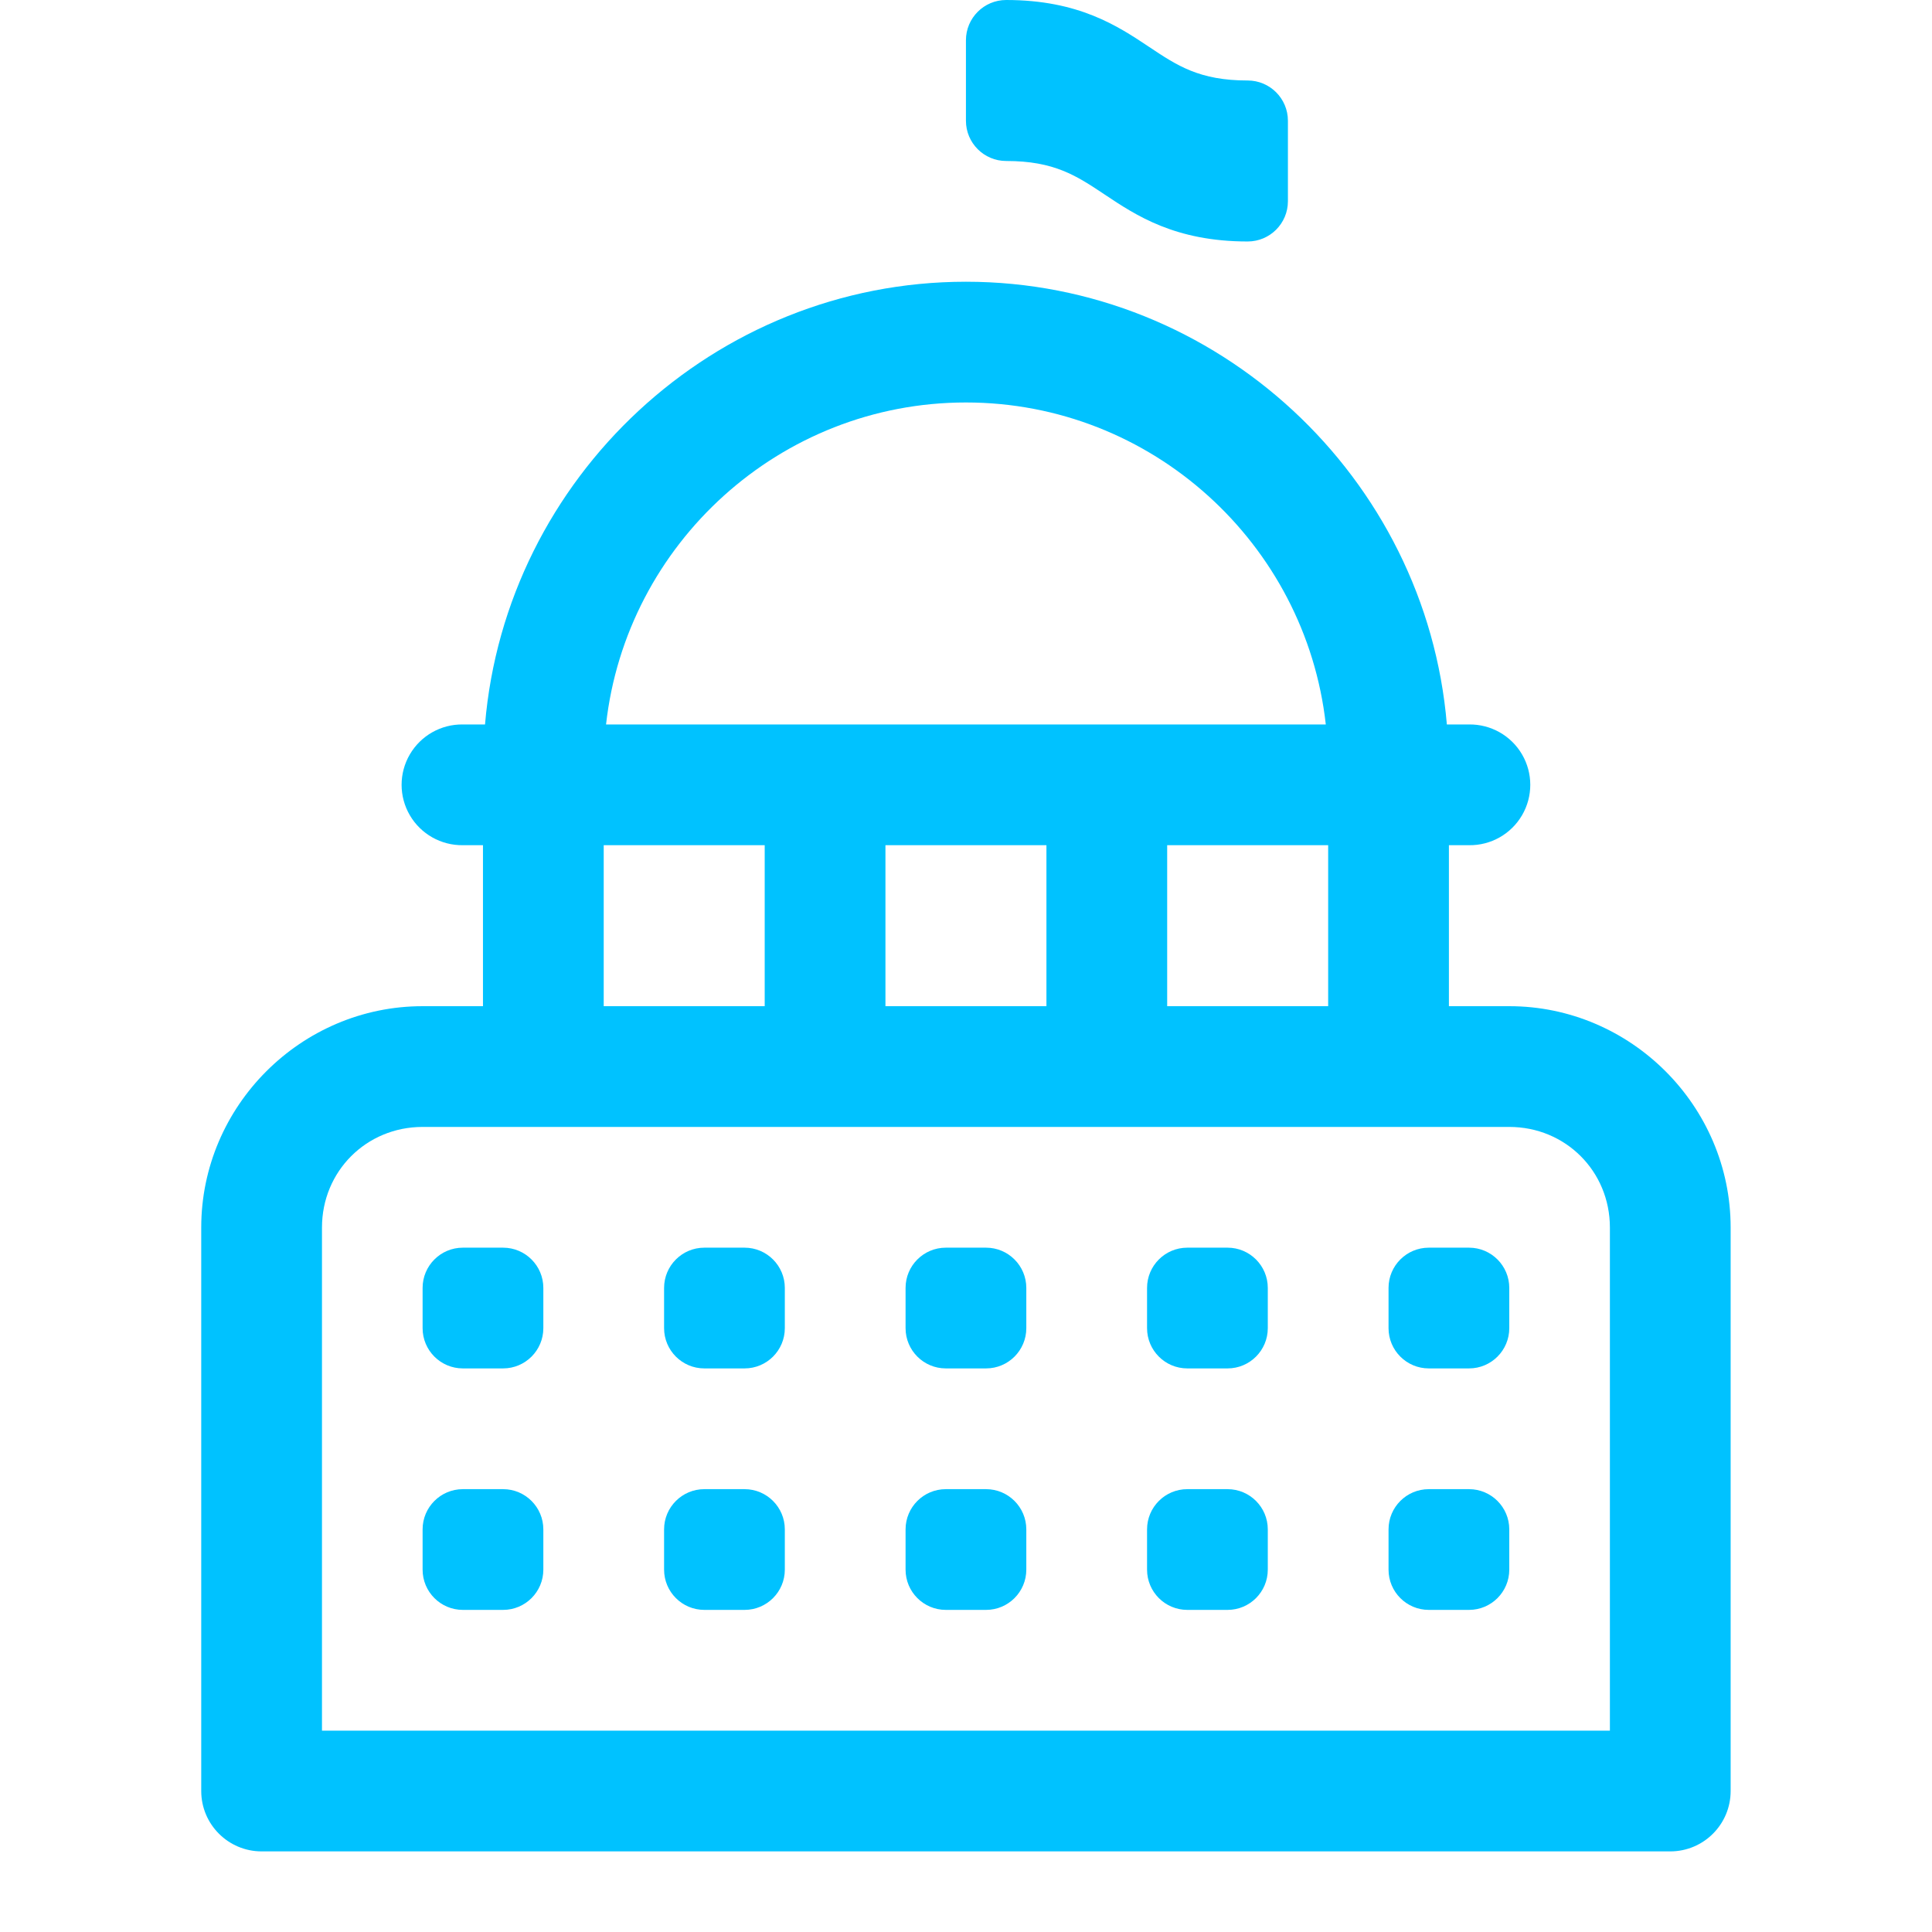
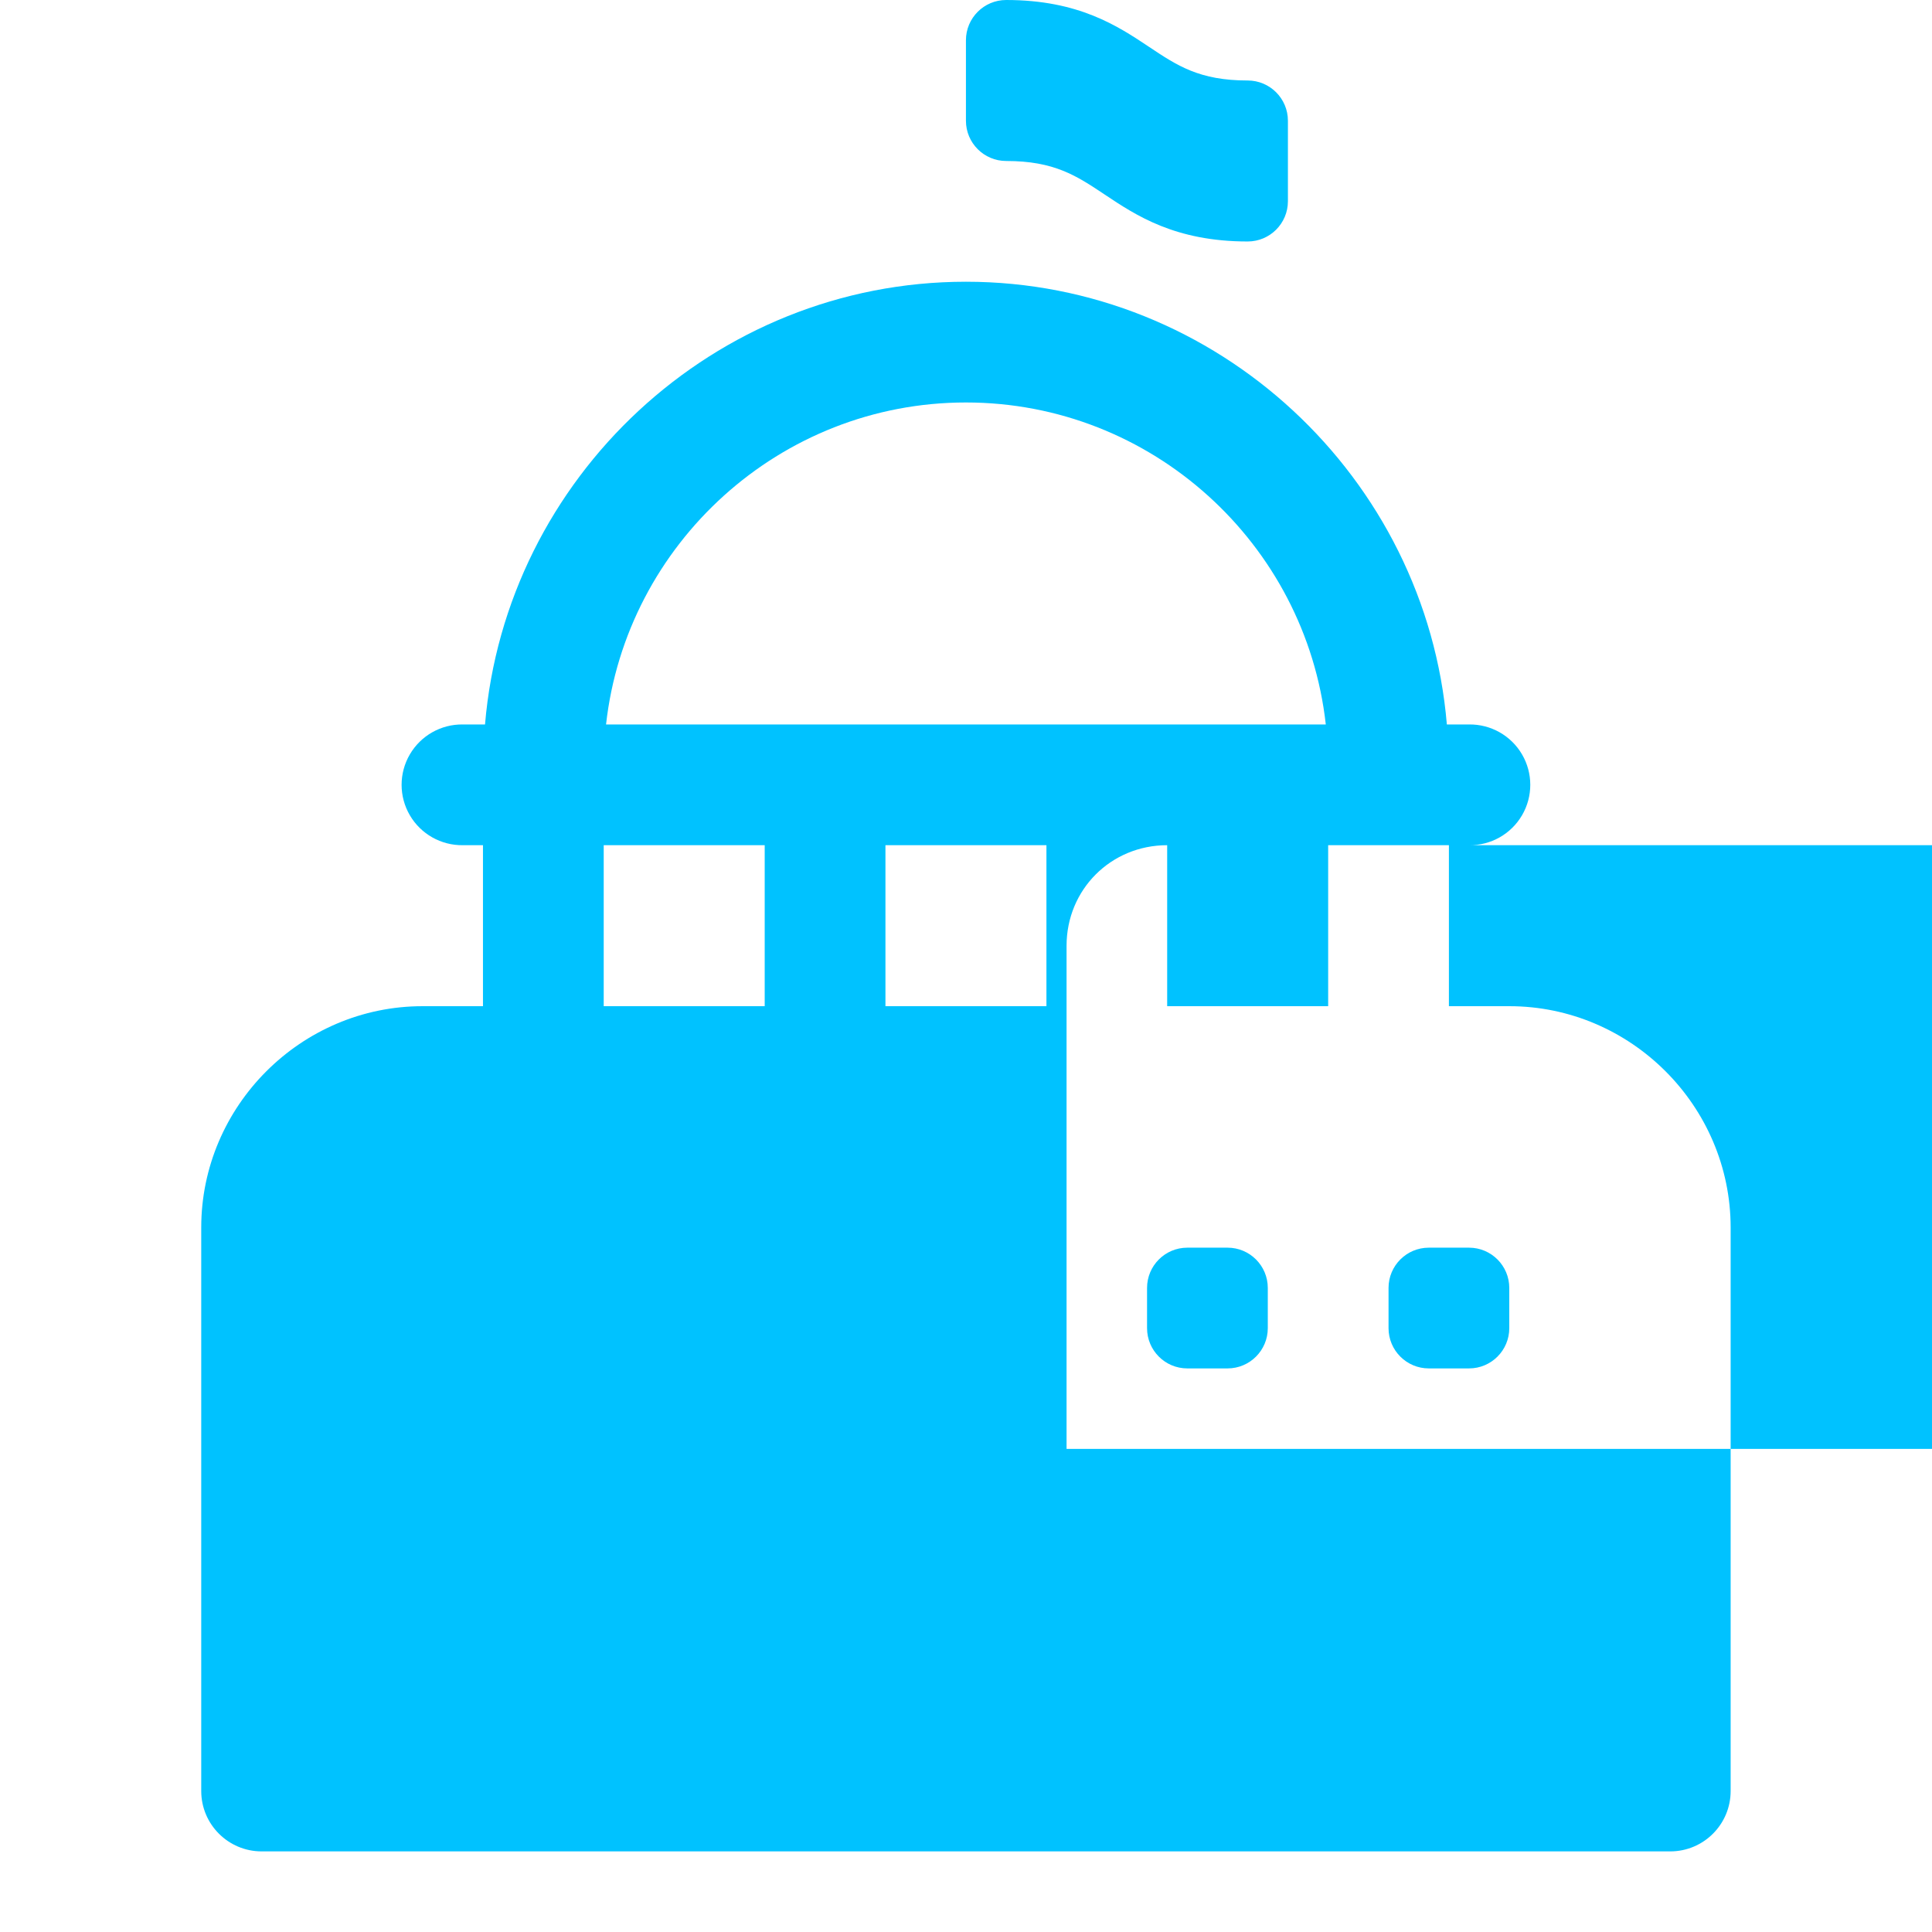
<svg xmlns="http://www.w3.org/2000/svg" viewBox="0,0,256,256" width="48px" height="48px" fill-rule="nonzero">
  <g fill="#00c2ff" fill-rule="nonzero" stroke="none" stroke-width="1" stroke-linecap="butt" stroke-linejoin="miter" stroke-miterlimit="10" stroke-dasharray="" stroke-dashoffset="0" font-family="none" font-weight="none" font-size="none" text-anchor="none" style="mix-blend-mode: normal">
    <g transform="scale(5.333,5.333)">
-       <path d="M25,0c-0.552,0 -1,0.448 -1,1v2c0,0.552 0.448,1 1,1c1.197,0 1.748,0.367 2.445,0.832c0.781,0.521 1.752,1.168 3.555,1.168c0.552,0 1,-0.448 1,-1v-2c0,-0.552 -0.448,-1 -1,-1c-1.197,0 -1.748,-0.367 -2.445,-0.832c-0.781,-0.521 -1.752,-1.168 -3.555,-1.168zM24,7c-6.256,0 -11.434,4.87 -11.949,11h-0.551c-0.541,-0.008 -1.044,0.277 -1.317,0.744c-0.273,0.467 -0.273,1.045 0,1.512c0.273,0.467 0.776,0.751 1.317,0.744h0.5v4h-1.5c-3.02,0 -5.5,2.48 -5.5,5.5v14c0,0.828 0.672,1.5 1.5,1.5h35c0.828,-0 1.5,-0.672 1.5,-1.5v-14c0,-3.02 -2.48,-5.5 -5.5,-5.5h-1.5v-4h0.5c0.541,0.008 1.044,-0.277 1.317,-0.744c0.273,-0.467 0.273,-1.045 0,-1.512c-0.273,-0.467 -0.776,-0.751 -1.317,-0.744h-0.551c-0.515,-6.13 -5.694,-11 -11.949,-11zM24,10c4.619,0 8.441,3.511 8.941,8h-17.883c0.501,-4.489 4.323,-8 8.941,-8zM15,21h4v4h-4zM22,21h4v4h-4zM29,21h4v4h-4zM10.5,28h27c1.398,0 2.5,1.102 2.5,2.5v12.5h-32v-12.5c0,-1.398 1.102,-2.5 2.5,-2.5zM11.5,31c-0.552,0 -1,0.448 -1,1v1c0,0.552 0.448,1 1,1h1c0.552,0 1,-0.448 1,-1v-1c0,-0.552 -0.448,-1 -1,-1zM17.5,31c-0.552,0 -1,0.448 -1,1v1c0,0.552 0.448,1 1,1h1c0.552,0 1,-0.448 1,-1v-1c0,-0.552 -0.448,-1 -1,-1zM23.5,31c-0.552,0 -1,0.448 -1,1v1c0,0.552 0.448,1 1,1h1c0.552,0 1,-0.448 1,-1v-1c0,-0.552 -0.448,-1 -1,-1zM29.5,31c-0.552,0 -1,0.448 -1,1v1c0,0.552 0.448,1 1,1h1c0.552,0 1,-0.448 1,-1v-1c0,-0.552 -0.448,-1 -1,-1zM35.5,31c-0.552,0 -1,0.448 -1,1v1c0,0.552 0.448,1 1,1h1c0.552,0 1,-0.448 1,-1v-1c0,-0.552 -0.448,-1 -1,-1zM11.5,37c-0.552,0 -1,0.448 -1,1v1c0,0.552 0.448,1 1,1h1c0.552,0 1,-0.448 1,-1v-1c0,-0.552 -0.448,-1 -1,-1zM17.5,37c-0.552,0 -1,0.448 -1,1v1c0,0.552 0.448,1 1,1h1c0.552,0 1,-0.448 1,-1v-1c0,-0.552 -0.448,-1 -1,-1zM23.5,37c-0.552,0 -1,0.448 -1,1v1c0,0.552 0.448,1 1,1h1c0.552,0 1,-0.448 1,-1v-1c0,-0.552 -0.448,-1 -1,-1zM29.5,37c-0.552,0 -1,0.448 -1,1v1c0,0.552 0.448,1 1,1h1c0.552,0 1,-0.448 1,-1v-1c0,-0.552 -0.448,-1 -1,-1zM35.5,37c-0.552,0 -1,0.448 -1,1v1c0,0.552 0.448,1 1,1h1c0.552,0 1,-0.448 1,-1v-1c0,-0.552 -0.448,-1 -1,-1z" />
+       <path d="M25,0c-0.552,0 -1,0.448 -1,1v2c0,0.552 0.448,1 1,1c1.197,0 1.748,0.367 2.445,0.832c0.781,0.521 1.752,1.168 3.555,1.168c0.552,0 1,-0.448 1,-1v-2c0,-0.552 -0.448,-1 -1,-1c-1.197,0 -1.748,-0.367 -2.445,-0.832c-0.781,-0.521 -1.752,-1.168 -3.555,-1.168zM24,7c-6.256,0 -11.434,4.87 -11.949,11h-0.551c-0.541,-0.008 -1.044,0.277 -1.317,0.744c-0.273,0.467 -0.273,1.045 0,1.512c0.273,0.467 0.776,0.751 1.317,0.744h0.5v4h-1.5c-3.02,0 -5.5,2.48 -5.5,5.5v14c0,0.828 0.672,1.5 1.5,1.5h35c0.828,-0 1.5,-0.672 1.5,-1.5v-14c0,-3.02 -2.48,-5.5 -5.5,-5.5h-1.5v-4h0.5c0.541,0.008 1.044,-0.277 1.317,-0.744c0.273,-0.467 0.273,-1.045 0,-1.512c-0.273,-0.467 -0.776,-0.751 -1.317,-0.744h-0.551c-0.515,-6.13 -5.694,-11 -11.949,-11zM24,10c4.619,0 8.441,3.511 8.941,8h-17.883c0.501,-4.489 4.323,-8 8.941,-8zM15,21h4v4h-4zM22,21h4v4h-4zM29,21h4v4h-4zh27c1.398,0 2.5,1.102 2.5,2.5v12.5h-32v-12.5c0,-1.398 1.102,-2.5 2.5,-2.5zM11.5,31c-0.552,0 -1,0.448 -1,1v1c0,0.552 0.448,1 1,1h1c0.552,0 1,-0.448 1,-1v-1c0,-0.552 -0.448,-1 -1,-1zM17.5,31c-0.552,0 -1,0.448 -1,1v1c0,0.552 0.448,1 1,1h1c0.552,0 1,-0.448 1,-1v-1c0,-0.552 -0.448,-1 -1,-1zM23.5,31c-0.552,0 -1,0.448 -1,1v1c0,0.552 0.448,1 1,1h1c0.552,0 1,-0.448 1,-1v-1c0,-0.552 -0.448,-1 -1,-1zM29.5,31c-0.552,0 -1,0.448 -1,1v1c0,0.552 0.448,1 1,1h1c0.552,0 1,-0.448 1,-1v-1c0,-0.552 -0.448,-1 -1,-1zM35.5,31c-0.552,0 -1,0.448 -1,1v1c0,0.552 0.448,1 1,1h1c0.552,0 1,-0.448 1,-1v-1c0,-0.552 -0.448,-1 -1,-1zM11.5,37c-0.552,0 -1,0.448 -1,1v1c0,0.552 0.448,1 1,1h1c0.552,0 1,-0.448 1,-1v-1c0,-0.552 -0.448,-1 -1,-1zM17.5,37c-0.552,0 -1,0.448 -1,1v1c0,0.552 0.448,1 1,1h1c0.552,0 1,-0.448 1,-1v-1c0,-0.552 -0.448,-1 -1,-1zM23.5,37c-0.552,0 -1,0.448 -1,1v1c0,0.552 0.448,1 1,1h1c0.552,0 1,-0.448 1,-1v-1c0,-0.552 -0.448,-1 -1,-1zM29.5,37c-0.552,0 -1,0.448 -1,1v1c0,0.552 0.448,1 1,1h1c0.552,0 1,-0.448 1,-1v-1c0,-0.552 -0.448,-1 -1,-1zM35.5,37c-0.552,0 -1,0.448 -1,1v1c0,0.552 0.448,1 1,1h1c0.552,0 1,-0.448 1,-1v-1c0,-0.552 -0.448,-1 -1,-1z" />
    </g>
  </g>
</svg>